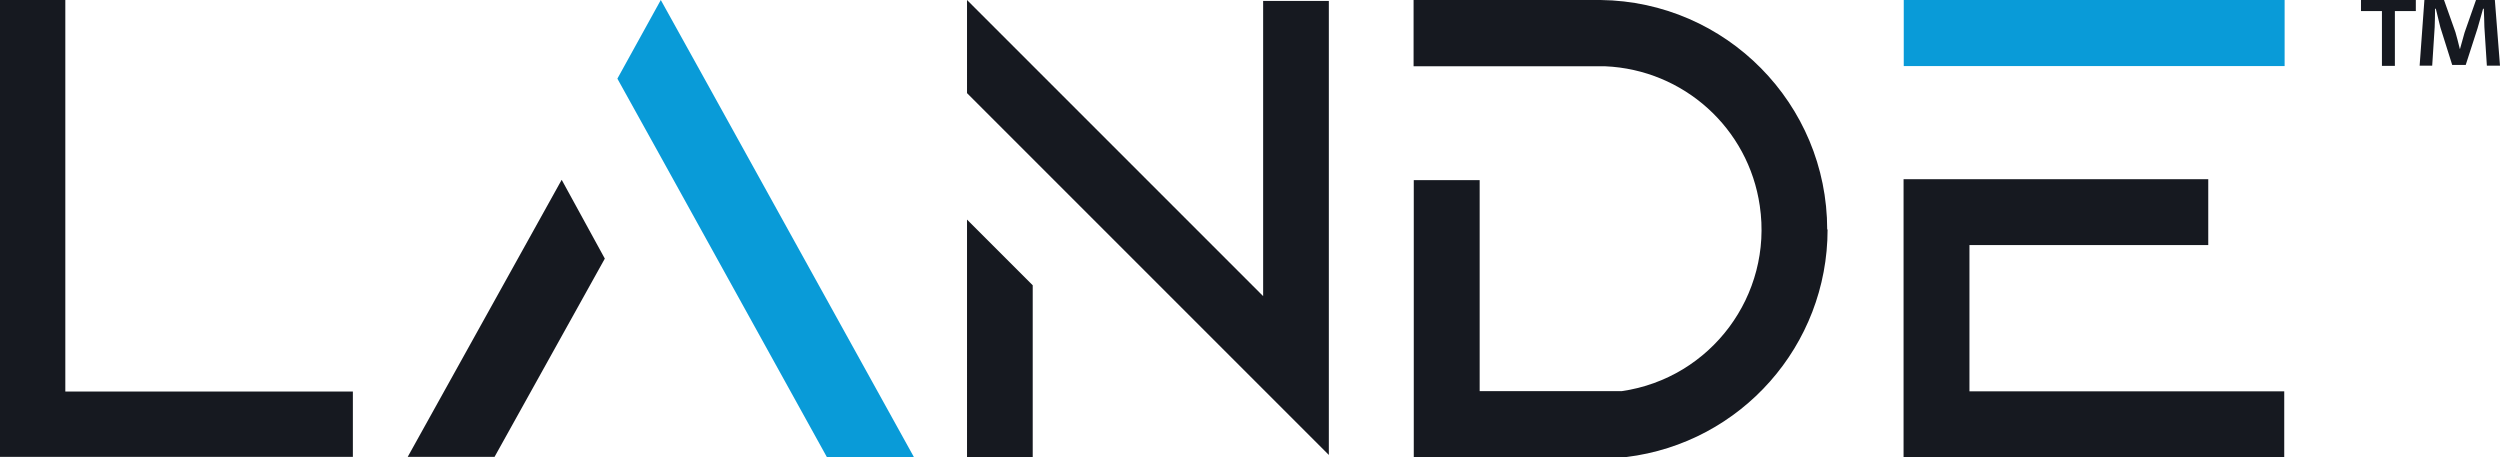
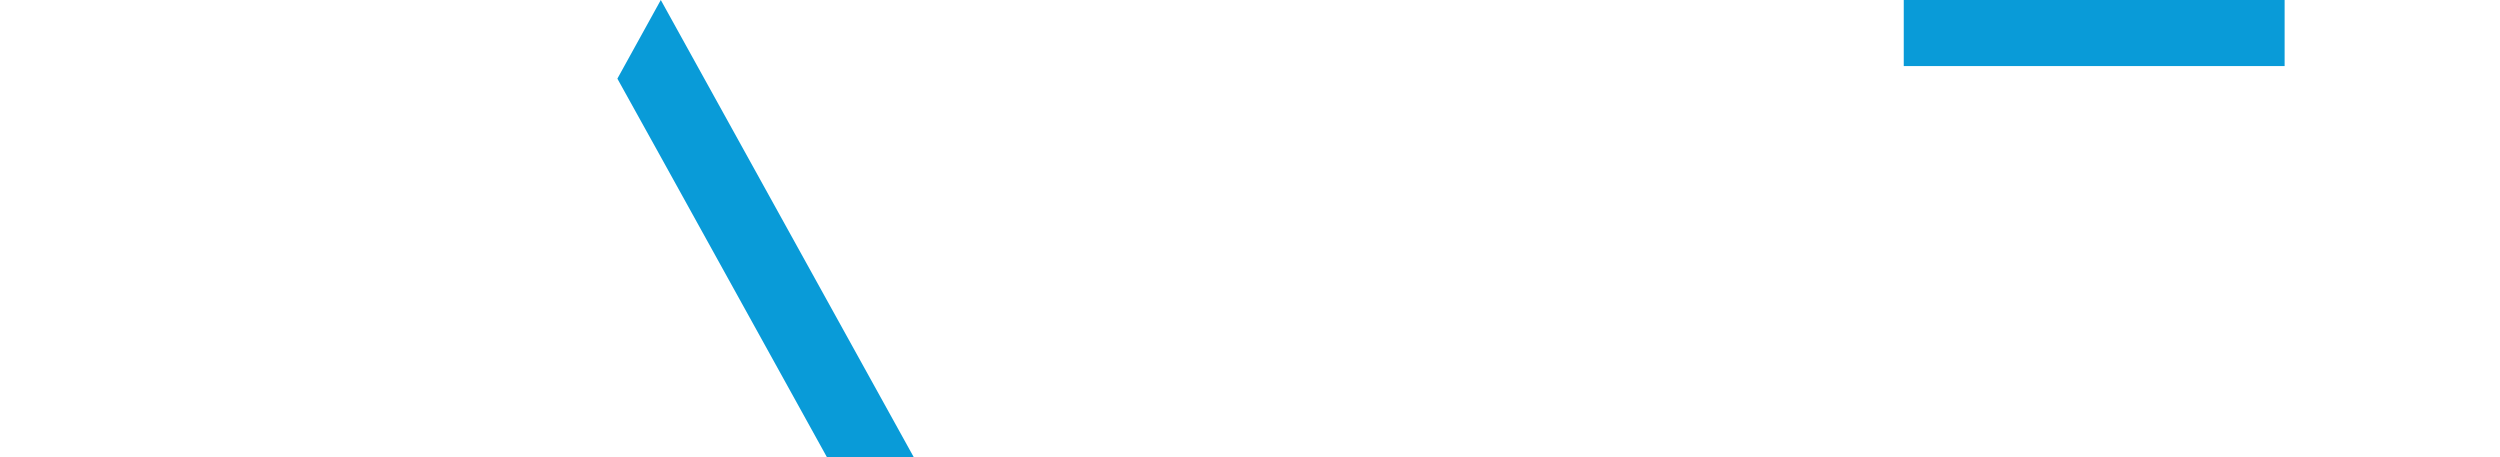
<svg xmlns="http://www.w3.org/2000/svg" viewBox="0 0 131.28 24">
  <defs>
    <style>.d{fill:#161920;}.e{fill:#099bd8;}</style>
  </defs>
  <g id="a" />
  <g id="b">
    <g id="c">
      <g>
-         <path class="e" d="M47.98,24h-4.56l-8.72-15.76-2.28-4.11L34.7,0h0l2.28,4.11,11,19.87ZM99.97,0h20V3.47h-20V0Z" />
-         <path class="d" d="M126.86,0V.58h-1.1V3.46h-.68V.58h-1.1V0h2.89Zm3.73,3.45l-.13-2.03c-.01-.27-.01-.6-.03-.96h-.04c-.09,.3-.19,.71-.29,1.03l-.62,1.92h-.71l-.62-1.97c-.06-.27-.17-.67-.24-.98h-.04c0,.32-.01,.65-.02,.96l-.13,2.03h-.66L127.31,0h1.03l.6,1.69c.08,.27,.14,.52,.23,.88h.01c.09-.32,.17-.61,.24-.86L130.02,0h.99l.27,3.45h-.69ZM18.53,20.56v3.43H0V0H3.43V20.56h15.09Zm10.97-11.11l2.26,4.13-5.79,10.41h-4.56l8.08-14.54ZM69.78,.05V23.89l-3.45-3.45-12.1-12.1h0l-3.45-3.45V0l15.55,15.55V.05h3.45Zm-19,11.48l3.45,3.45v9.02h-3.45V11.52Zm45.19,.52c0,6.08-4.53,11.21-10.57,11.95h-11.16V9.46h3.46v11.08h7.46c4.69-.68,7.94-5.04,7.25-9.73-.59-4.08-4-7.15-8.12-7.33h-10.06V0h9.82c6.59,.08,11.9,5.45,11.9,12.05m7.47,8.49v-7.67h12.54v-3.46h-16v14.6h19.99v-3.46h-16.53Z" />
+         <path class="e" d="M47.98,24h-4.56l-8.72-15.76-2.28-4.11L34.7,0h0ZM99.97,0h20V3.47h-20V0Z" />
      </g>
    </g>
  </g>
</svg>